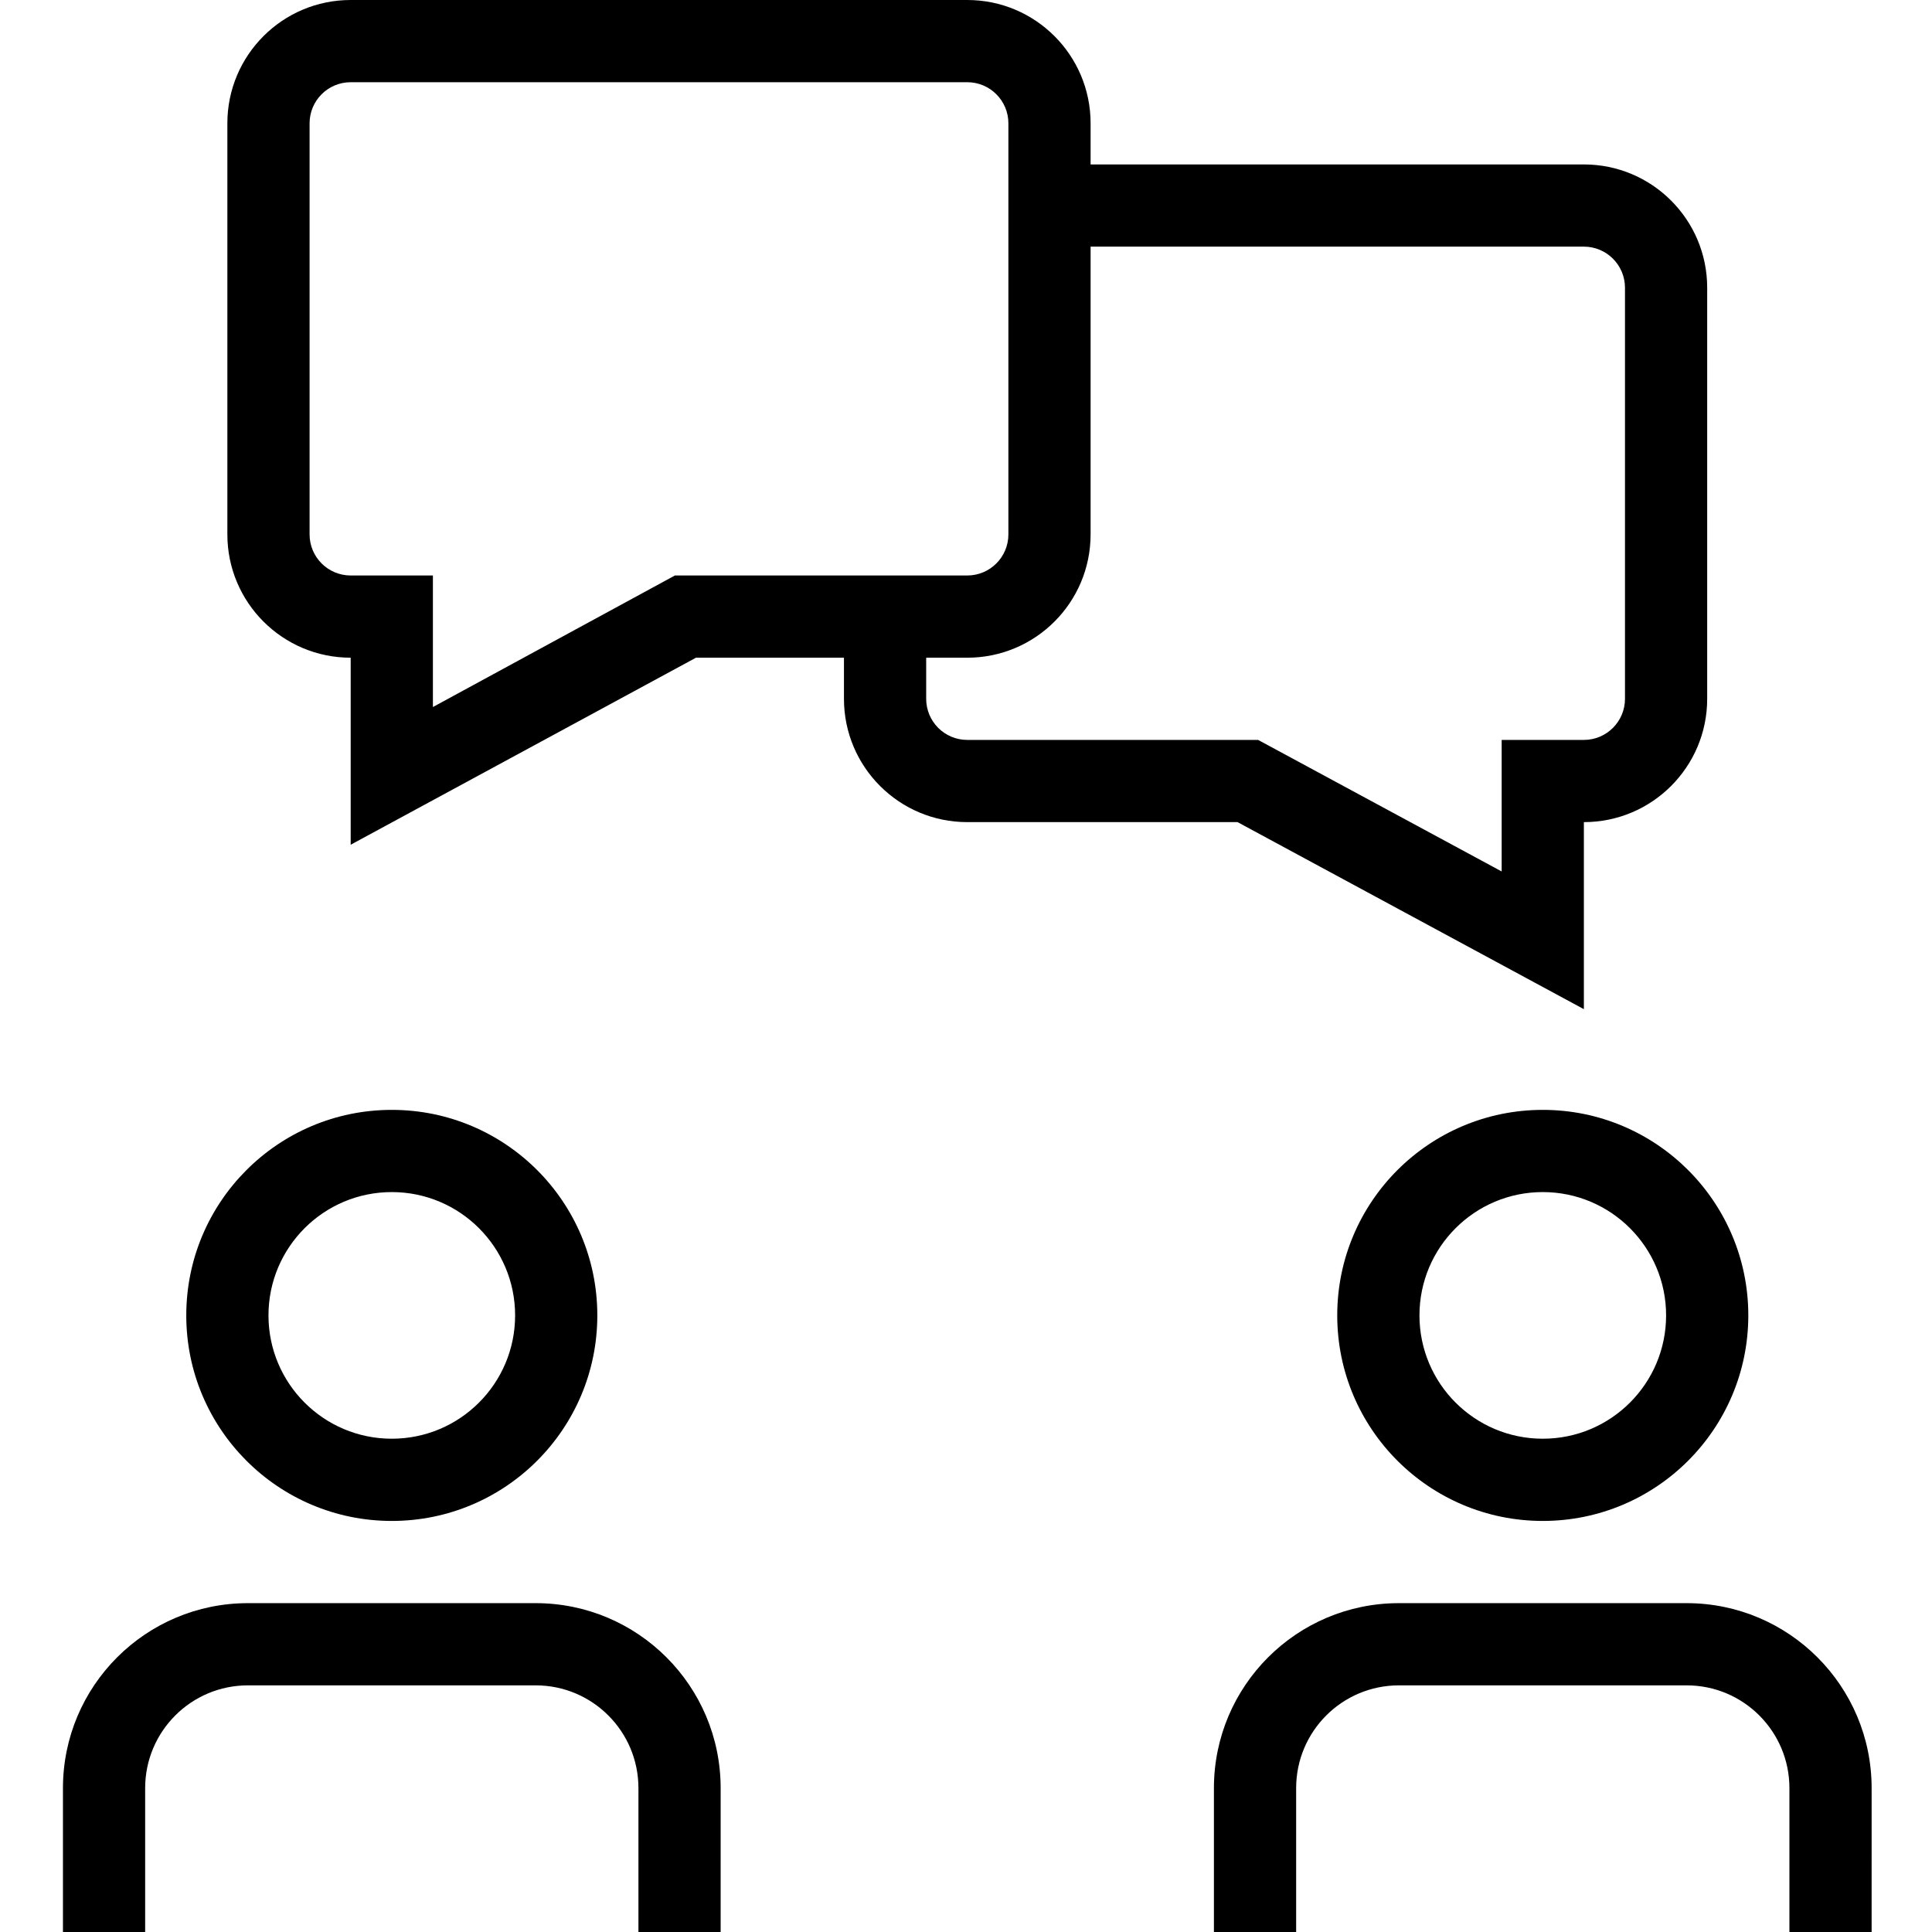
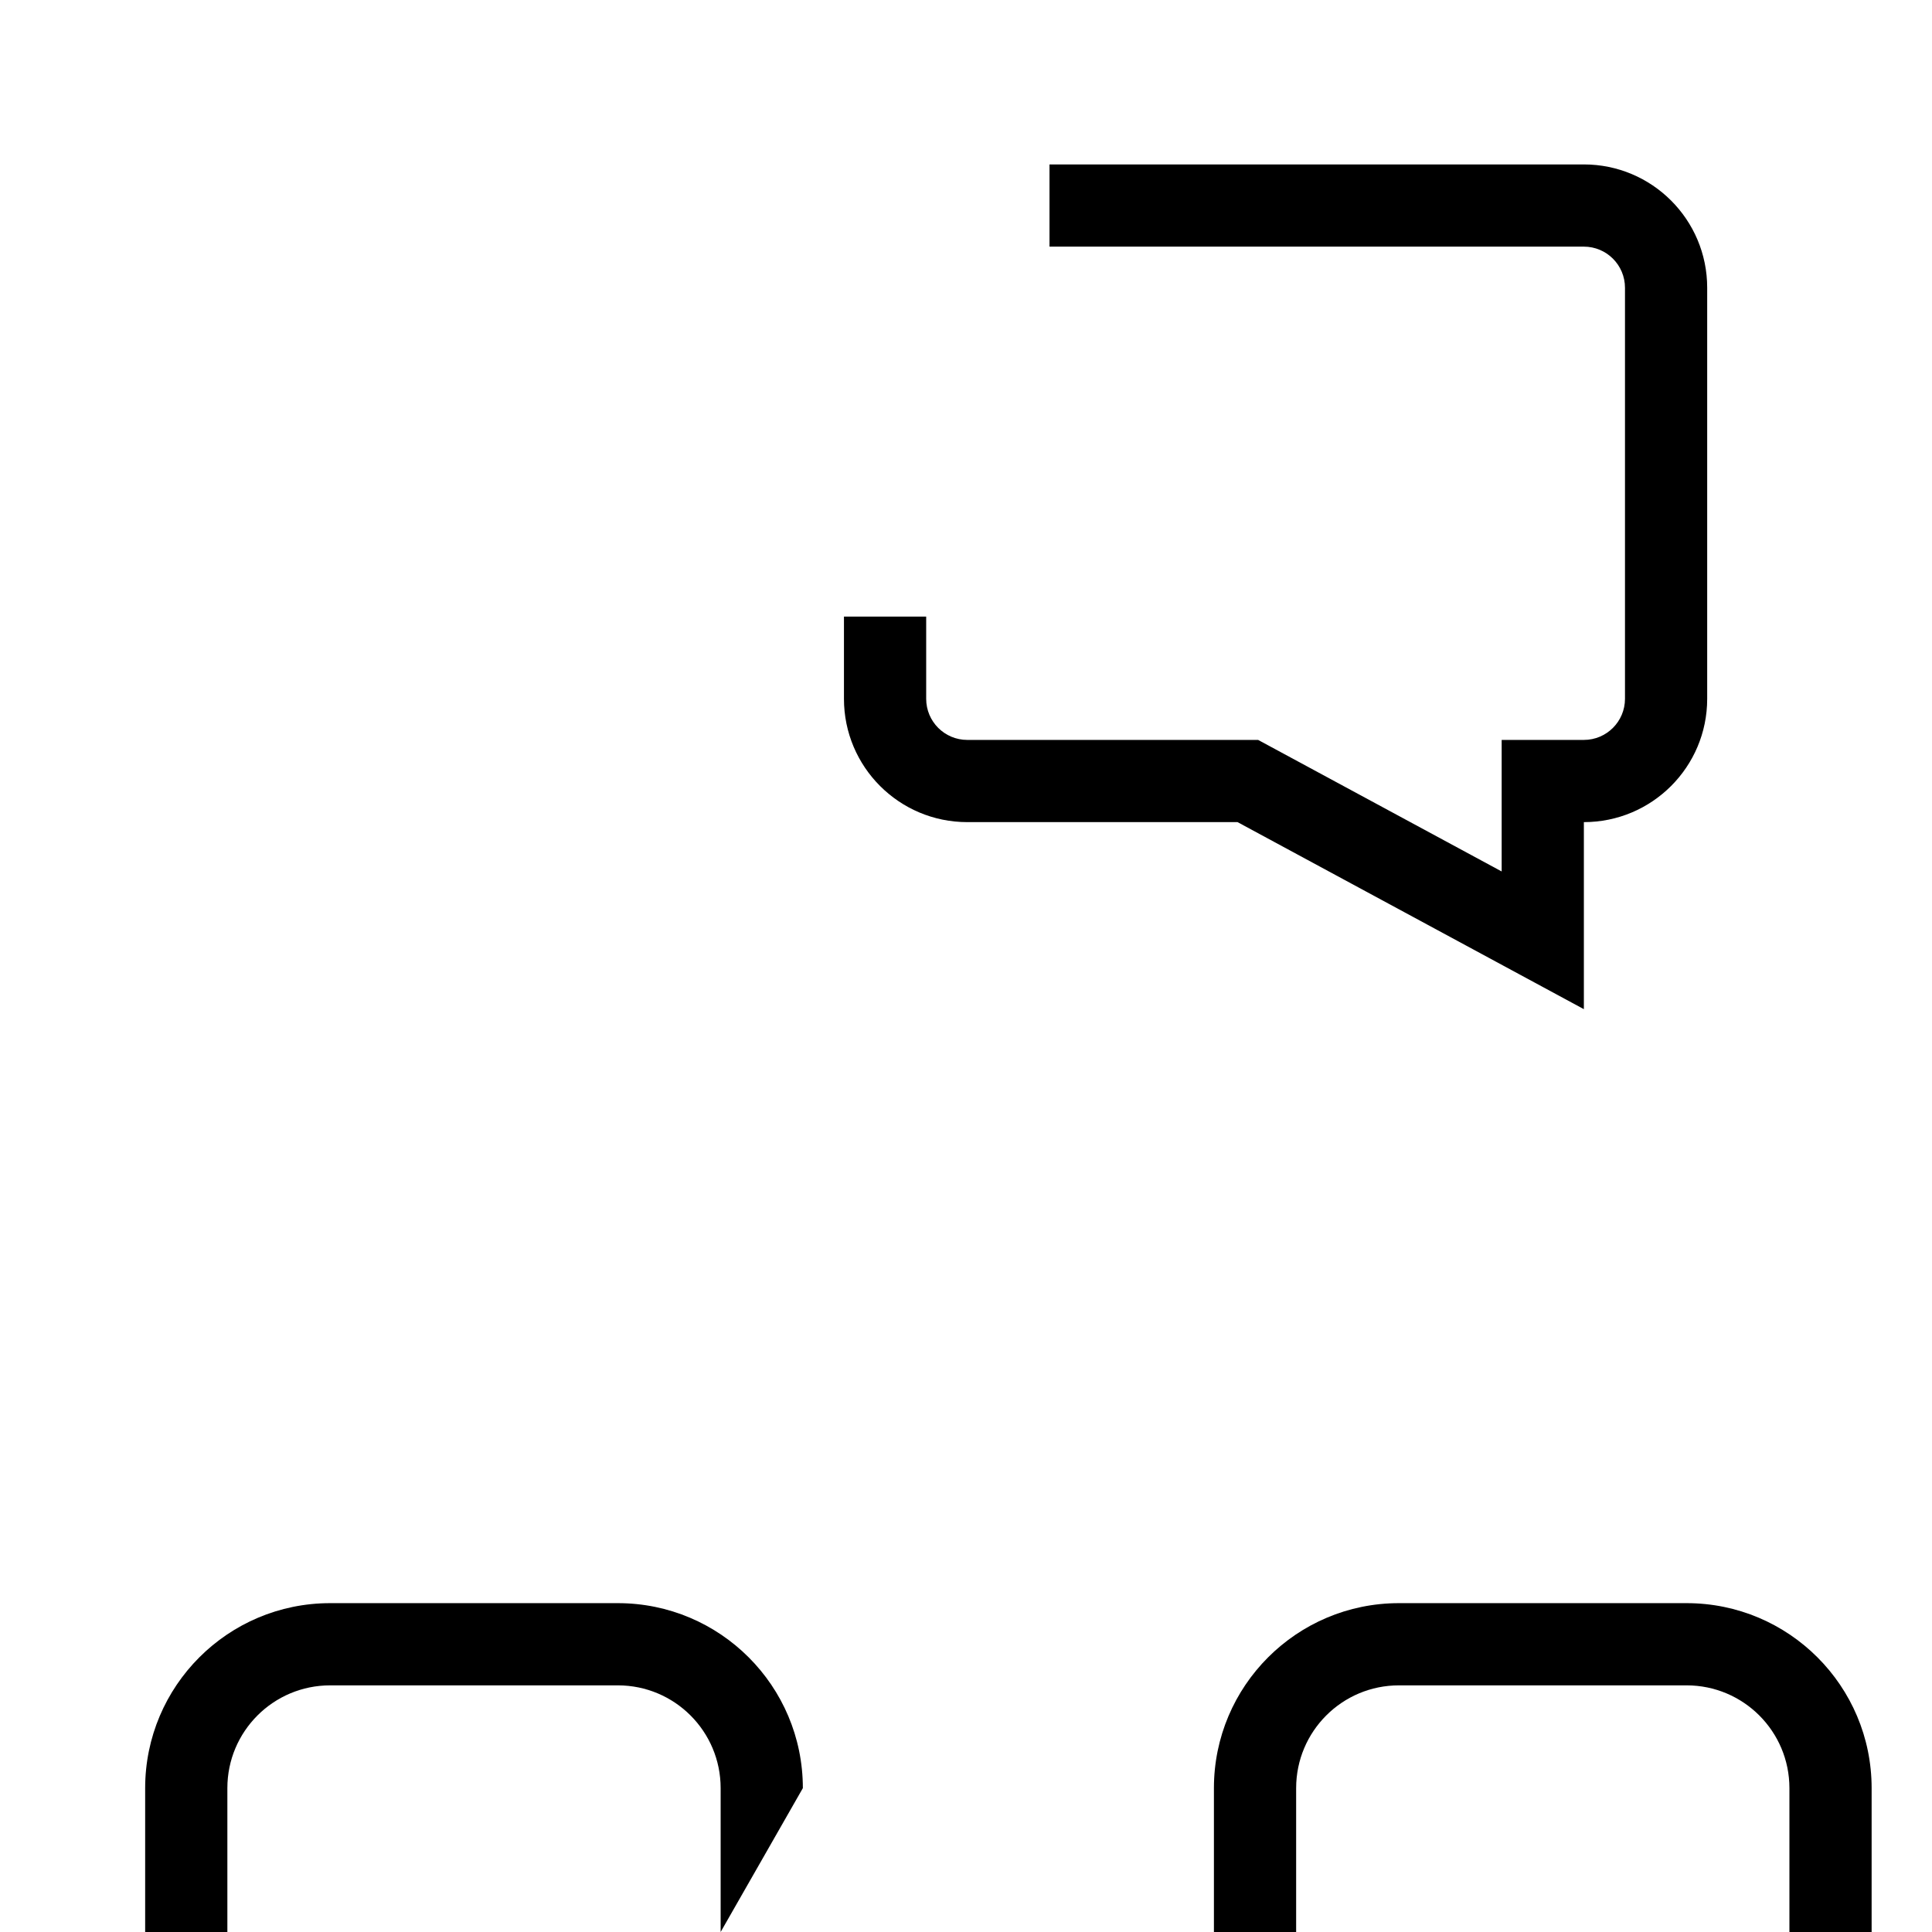
<svg xmlns="http://www.w3.org/2000/svg" height="501pt" viewBox="-16 0 501 501.333" width="501pt">
-   <path d="m85.5 394.668c-29.457 0-53.332-23.879-53.332-53.336 0-29.453 23.875-53.332 53.332-53.332s53.332 23.879 53.332 53.332c0 29.457-23.875 53.336-53.332 53.336zm0-85.336c-17.672 0-32 14.328-32 32 0 17.676 14.328 32 32 32s32-14.324 32-32c0-17.672-14.328-32-32-32zm0 0" />
-   <path d="m170.832 501.332h-21.332v-37.332c0-14.727-11.938-26.668-26.668-26.668h-74.664c-14.73 0-26.668 11.941-26.668 26.668v37.332h-21.332v-37.332c0-26.508 21.488-48 48-48h74.664c26.512 0 48 21.492 48 48zm0 0" />
-   <path d="m384.168 394.668c-29.457 0-53.336-23.879-53.336-53.336 0-29.453 23.879-53.332 53.336-53.332 29.453 0 53.332 23.879 53.332 53.332 0 29.457-23.879 53.336-53.332 53.336zm0-85.336c-17.676 0-32 14.328-32 32 0 17.676 14.324 32 32 32 17.672 0 32-14.324 32-32 0-17.672-14.328-32-32-32zm0 0" />
+   <path d="m170.832 501.332v-37.332c0-14.727-11.938-26.668-26.668-26.668h-74.664c-14.73 0-26.668 11.941-26.668 26.668v37.332h-21.332v-37.332c0-26.508 21.488-48 48-48h74.664c26.512 0 48 21.492 48 48zm0 0" />
  <path d="m469.5 501.332h-21.332v-37.332c0-14.727-11.941-26.668-26.668-26.668h-74.668c-14.727 0-26.664 11.941-26.664 26.668v37.332h-21.336v-37.332c0-26.508 21.492-48 48-48h74.668c26.508 0 48 21.492 48 48zm0 0" />
-   <path d="m74.832 219.199v-48.531c-17.672 0-32-14.328-32-32v-106.668c0-17.672 14.328-32 32-32h160c17.676 0 32 14.328 32 32v106.668c0 17.672-14.324 32-32 32h-70.398zm0-197.867c-5.891 0-10.664 4.777-10.664 10.668v106.668c0 5.891 4.773 10.664 10.664 10.664h21.336v34.133l62.797-34.133h75.867c5.891 0 10.668-4.773 10.668-10.664v-106.668c0-5.891-4.777-10.668-10.668-10.668zm0 0" />
  <path d="m394.832 261.867-89.867-48.535h-70.133c-17.672 0-32-14.324-32-32v-21.332h21.336v21.332c0 5.891 4.773 10.668 10.664 10.668h75.469l63.199 34.133v-34.133h21.332c5.891 0 10.668-4.777 10.668-10.668v-106.664c0-5.891-4.777-10.668-10.668-10.668h-138.664v-21.332h138.664c17.676 0 32 14.324 32 32v106.664c0 17.676-14.324 32-32 32zm0 0" />
</svg>